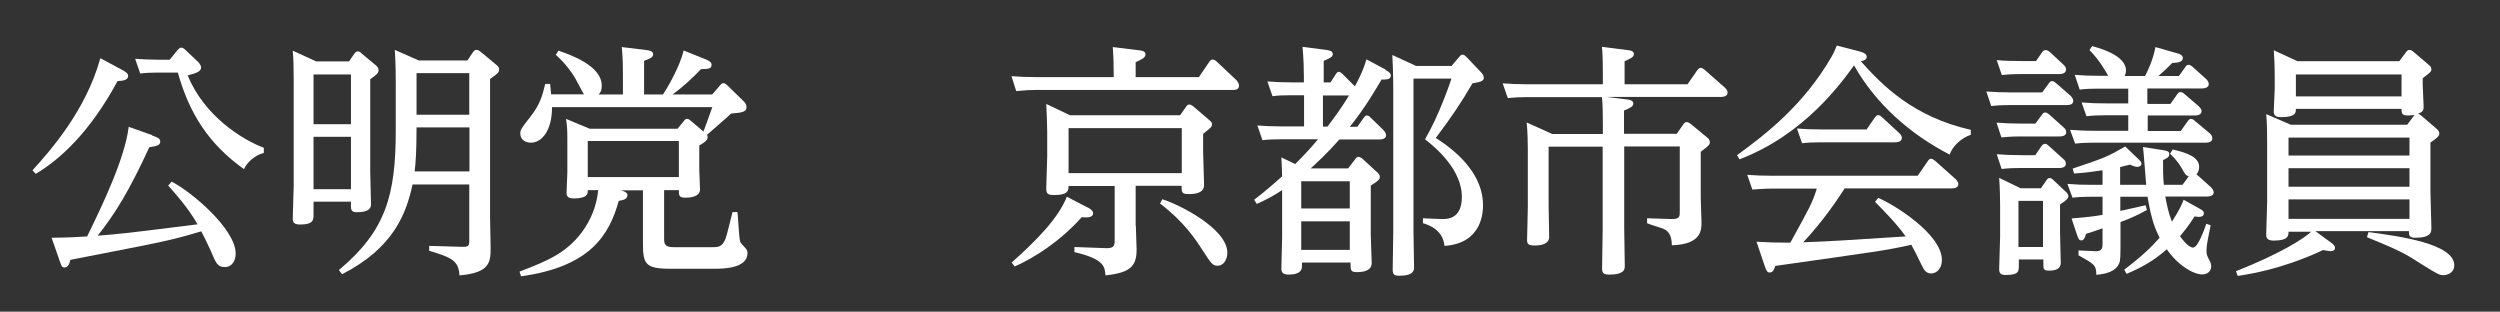
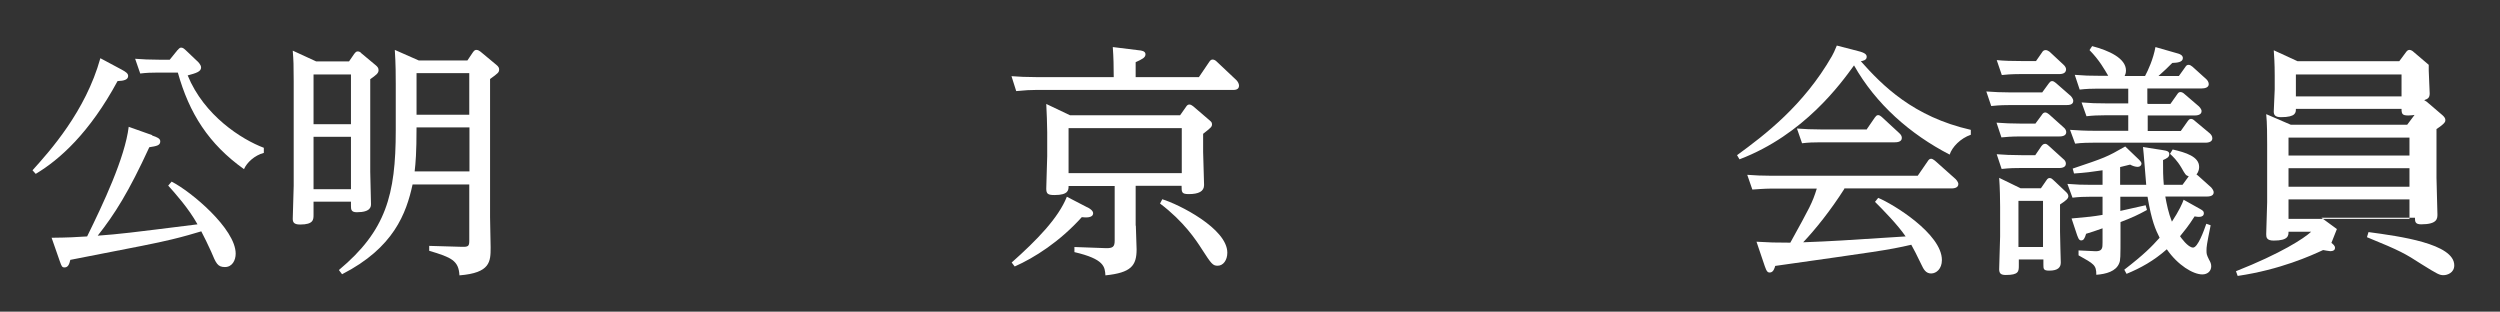
<svg xmlns="http://www.w3.org/2000/svg" id="_レイヤー_1" data-name="レイヤー_1" viewBox="0 0 132.28 16.49">
  <rect x="0" y="0" width="132.28" height="16.49" fill="#333333" stroke="none" />
  <defs>
    <style>
      .cls-1 {
        fill: #fff;
      }
    </style>
  </defs>
  <path class="cls-1" d="M6.45,3.69c.22.12.33.2.33.33,0,.19-.21.26-.56.27-1.48,2.74-3.07,4.16-4.33,4.91l-.17-.19c.91-1.01,2.81-3.12,3.59-5.93l1.14.61ZM8.05,7.17c.3.1.43.17.43.31,0,.22-.2.25-.58.31-1.09,2.37-1.83,3.54-2.73,4.68,1.2-.09,1.6-.14,5.28-.6-.47-.85-1.2-1.66-1.55-2.05l.18-.21c1.03.52,3.39,2.5,3.39,3.81,0,.35-.18.71-.57.71s-.47-.2-.73-.82c-.17-.38-.35-.74-.52-1.07-.44.13-.9.27-1.57.43-.97.23-1.42.31-5.36,1.08-.04.16-.09.4-.3.4-.14,0-.16-.06-.25-.31l-.44-1.26c.91-.01,1.25-.03,1.88-.07.85-1.73,2-4.16,2.2-5.8l1.24.44ZM9.4,2.65c.08-.1.13-.13.18-.13.08,0,.13.03.23.12l.6.57c.05.04.23.21.23.36,0,.22-.26.3-.71.42.87,2.13,2.86,3.39,4.03,3.83v.27c-.49.13-.9.51-1.05.86-1.87-1.33-2.9-2.96-3.5-5.11h-1.04c-.34,0-.64.01-.95.05l-.27-.78c.38.03.79.05,1.31.05h.52l.42-.52Z" />
  <path class="cls-1" d="M18.46,3.26l.29-.42c.05-.06.09-.12.18-.12.08,0,.16.05.18.09l.78.65c.07.06.14.13.14.25,0,.17-.13.26-.44.48v4.9c0,.26.04,1.46.04,1.7,0,.13,0,.44-.75.44-.31,0-.31-.16-.31-.35v-.21h-1.98v.69c0,.26,0,.52-.71.52-.34,0-.39-.13-.39-.31,0-.2.05-1.51.05-1.74v-5.54c0-.9-.01-1.07-.05-1.61l1.24.57h1.74ZM16.59,3.94v2.63h1.98v-2.63h-1.98ZM16.59,7.24v2.77h1.98v-2.77h-1.98ZM17.94,14.28c2.48-2.07,3-3.97,3-7.37v-2.48c0-.39,0-1.03-.05-1.79l1.27.56h2.57l.29-.43c.08-.12.14-.13.19-.13.08,0,.16.05.21.09l.83.69c.13.1.16.18.16.25,0,.16-.05.2-.48.51v7.32c0,.26.03,1.37.03,1.59,0,.75-.01,1.35-1.65,1.48-.04-.78-.42-.95-1.6-1.3v-.26l1.73.05c.34.01.39-.04.39-.32v-2.98h-3c-.33,1.52-.99,3.35-3.73,4.75l-.16-.21ZM22.04,6.74c0,1.37-.05,1.89-.1,2.33h2.9v-2.33h-2.79ZM22.04,6.07h2.79v-2.2h-2.79v2.2Z" />
-   <path class="cls-1" d="M38.09,4.52c.05-.05.1-.12.19-.12s.16.08.21.12l.87.85c.08.08.14.18.14.3,0,.26-.25.29-.82.34-.18.19-1.1.96-1.27,1.13.03.05.03.08.03.12,0,.12-.05.21-.44.44v1.29c0,.16.04.88.04,1.04,0,.43-.66.43-.78.43-.34,0-.34-.13-.34-.4h-.78v2.54c0,.32.03.48.52.48h2.04c.29,0,.51-.01.68-.43.09-.21.32-1.23.38-1.43h.26c.03.18.08,1.33.14,1.55.01.06.14.21.23.3.12.12.16.18.16.33,0,.82-1.35.82-1.74.82h-2.35c-1.34,0-1.44-.27-1.44-1.38v-2.77h-1.17c.13.04.35.1.35.25,0,.21-.18.26-.46.31-.51,1.82-1.51,3.48-5.17,3.99l-.08-.25c1.46-.56,2.6-1,3.47-2.33.44-.68.64-1.39.69-1.98h-.55c.01.16.01.44-.72.44-.36,0-.4-.13-.4-.32,0-.17.04-.91.04-1.05v-1.79c0-.36-.01-.72-.07-1.05l1.25.52h4.65l.33-.4c.06-.09.1-.12.18-.12s.14.06.18.09l.68.58c.03-.07.29-.77.47-1.29h-8.48c0,1.21-.52,1.88-1.12,1.88-.32,0-.56-.19-.56-.48,0-.21.05-.27.51-.86.55-.69.66-1.17.81-1.77h.26s.05.55.05.55h1.74c-.09-.13-.4-.75-.48-.88-.14-.23-.44-.69-1.01-1.21l.14-.22c.61.21,2.29.79,2.29,1.85,0,.29-.09.39-.17.47h1.29v-1.12c0-.23,0-.78-.06-1.39l1.31.16c.12.01.35.05.35.22,0,.12-.08.21-.48.35v1.78h1c.16-.23.9-1.46,1.09-2.33l1.17.47c.31.13.31.23.31.29,0,.21-.17.22-.56.23-.43.46-1.01.98-1.5,1.34h2.09l.4-.46ZM35.92,9.37v-1.91h-4.82v1.91h4.82Z" />
  <path class="cls-1" d="M63.43,4.09l.55-.81c.04-.06.09-.13.18-.13.08,0,.16.05.21.1l1.05.99c.06.06.14.18.14.29,0,.23-.23.23-.34.23h-10.44c-.26,0-.49.01-1.01.06l-.25-.79c.38.03.78.05,1.31.05h4.1c0-.55-.01-1.03-.05-1.59l1.38.17c.13.01.35.04.35.21,0,.18-.17.26-.52.42v.79h3.34ZM57.54,10.97c.1.05.3.17.3.31,0,.27-.42.23-.6.21-1.17,1.3-2.51,2.15-3.55,2.61l-.16-.21c1.33-1.18,2.47-2.35,2.92-3.48l1.08.56ZM60.1,11.94c0,.2.04,1.07.04,1.25,0,.87-.29,1.24-1.65,1.38-.03-.45-.05-.86-1.64-1.23v-.27l1.66.06c.38.01.47-.08.47-.4v-2.89h-2.44c0,.21,0,.48-.74.48-.35,0-.44-.06-.44-.34s.05-1.47.05-1.72v-1.26c0-.44-.03-1.07-.05-1.5l1.26.6h5.82l.31-.44c.05-.08.1-.13.18-.13s.14.05.2.09l.84.72c.09.08.16.12.16.23,0,.14-.05.18-.47.51v.96c0,.1.05,1.66.05,1.75,0,.34-.29.48-.81.48-.38,0-.38-.1-.38-.44h-2.43v2.11ZM56.54,6.78v2.38h5.99v-2.38h-5.99ZM61.49,10.54c.87.26,3.45,1.55,3.45,2.83,0,.4-.22.69-.51.69-.26,0-.33-.09-.84-.88-.3-.47-.95-1.46-2.21-2.41l.12-.23Z" />
-   <path class="cls-1" d="M73.3,3.7c.21.1.29.18.29.3,0,.21-.23.21-.49.21-.27.46-.87,1.5-1.68,2.5h.4l.33-.47c.08-.1.12-.13.17-.13.09,0,.16.06.21.12l.68.66s.13.14.13.27c0,.22-.29.22-.38.22h-2.09c-.68.77-1.21,1.25-1.52,1.53h1.98l.38-.49c.05-.08.09-.12.16-.12.08,0,.17.06.21.09l.77.71c.08.06.16.14.16.26s-.06.2-.48.46v2.6c0,.23.05,1.35.05,1.5,0,.46-.58.48-.78.48-.34,0-.34-.1-.34-.51h-2.57v.21c0,.4-.48.43-.69.43-.35,0-.4-.14-.4-.33,0-.26.04-1.4.04-1.64v-2.5c-.4.26-.73.46-1.34.73l-.14-.22c.57-.44.92-.74,1.48-1.24-.01-.51-.03-.7-.04-1l.73.35c.39-.39.68-.68,1.21-1.31h-1.99c-.33,0-.66.01-.95.05l-.27-.78c.39.03.79.05,1.31.05h1.16v-1.65h-.72c-.34,0-.64.01-.95.05l-.27-.78c.38.03.78.05,1.31.05h.62v-.35c0-.29-.01-.85-.07-1.53l1.25.16c.16.03.35.05.35.22,0,.16-.16.22-.48.36v1.14h.36l.27-.42c.04-.06.09-.14.17-.14s.16.08.2.12l.65.65c.47-.87.58-1.33.61-1.43l1.03.55ZM68.85,9.59v1.44h2.57v-1.44h-2.57ZM68.85,11.71v1.51h2.57v-1.51h-2.57ZM70.24,6.7c.36-.48.77-1.03,1.14-1.65h-1.38v1.65h.23ZM76.82,3.47l.39-.46c.07-.08.1-.12.18-.12.07,0,.13.05.2.12l.78.82c.14.14.14.25.14.29,0,.16-.16.22-.6.29-.58,1-1.11,1.79-1.94,2.89,1.31.83,2.5,2.03,2.5,3.56,0,.27,0,2.02-2.04,2.15-.08-.82-.78-1.1-1.14-1.2v-.26c.25.01.82.04,1.01.04.29,0,1.05,0,1.05-1.18,0-1.37-1.27-2.52-1.95-3.04.74-1.26,1.3-2.91,1.4-3.21h-2.01v8.09c0,.3.03,1.61.03,1.89,0,.14,0,.45-.77.45-.3,0-.36-.09-.36-.32,0-.33.03-1.72.03-2v-7.51c0-.1,0-1.01-.05-1.85l1.26.58h1.9Z" />
-   <path class="cls-1" d="M89.29,4.46l.52-.75s.08-.12.18-.12c.07,0,.14.05.2.1l1.08.95c.08.08.14.16.14.26,0,.23-.31.23-.39.23h-6.01l1.07.13c.13.01.34.05.34.21,0,.17-.14.23-.49.38v1.23h2.79l.34-.49c.06-.09.12-.13.18-.13.08,0,.16.05.21.09l.86.71c.08.06.16.13.16.26,0,.14-.04.18-.48.51v2.46c0,.2.04,1.08.04,1.26,0,.42,0,1.18-1.57,1.23-.01-.32-.04-.74-.52-.9-.35-.12-.58-.18-.79-.27v-.26l1.29.04c.44.01.44-.14.44-.39v-3.45h-2.94v4.32c0,.27.03,1.72.03,1.99,0,.17,0,.47-.82.47-.35,0-.38-.12-.38-.36,0-.31.03-1.72.03-2v-4.41h-2.86v3.16c0,.26.03,1.38.03,1.61,0,.38-.4.46-.79.46-.33,0-.38-.1-.38-.31,0-.04.04-1.47.04-1.74v-3.06c0-.23-.01-.9-.06-1.4l1.35.61h2.68v-.47c0-.39,0-1.07-.05-1.48h-4.03c-.39,0-.44.01-.95.05l-.27-.78c.4.03.78.05,1.31.05h3.99v-.46c0-1.08-.03-1.33-.05-1.52l1.35.17c.13.01.34.04.34.21,0,.16-.14.22-.49.38v1.22h3.37Z" />
  <path class="cls-1" d="M104.28,7.13c-.55.19-.99.65-1.12,1.05-2.09-1.08-3.9-2.67-5.06-4.72-.68.94-2.64,3.67-6.06,4.97l-.13-.22c1.47-1.07,3.52-2.63,5.02-5.24.1-.18.12-.23.26-.56l1.12.29c.42.1.46.21.46.31,0,.18-.21.21-.31.23,1.13,1.27,2.77,2.94,5.82,3.63v.26ZM97.59,9.99c-.74,1.16-1.52,2.13-2.18,2.83,1.59-.06,1.98-.09,5.42-.31-.42-.62-1.21-1.42-1.62-1.83l.17-.21c.78.32,3.37,1.9,3.37,3.29,0,.46-.29.71-.57.71s-.4-.22-.52-.48c-.3-.62-.34-.69-.53-1.04-1.25.29-1.85.36-7.2,1.12-.03.1-.09.35-.29.35-.09,0-.16-.03-.26-.33l-.44-1.3c.66.04,1.01.05,1.79.05,1.04-1.89,1.16-2.09,1.4-2.86h-2.46c-.3,0-.79.04-.95.05l-.27-.78c.4.03.79.05,1.31.05h7.71l.53-.77c.05-.08.1-.13.18-.13.06,0,.12.04.2.1l1.1.98s.14.14.14.26c0,.23-.3.23-.38.23h-5.66ZM98.76,6.86l.44-.64c.05-.06.09-.13.18-.13.08,0,.16.08.19.1l.92.85c.1.09.14.17.14.26,0,.23-.3.23-.39.23h-3.94c-.34,0-.62.01-.95.05l-.27-.78c.38.03.78.05,1.31.05h2.35Z" />
  <path class="cls-1" d="M108.05,4.9l.35-.48c.05-.06.09-.13.18-.13.07,0,.14.05.2.1l.79.69s.13.13.13.26c0,.21-.23.22-.38.22h-2.99c-.18,0-.51,0-.97.05l-.26-.77c.4.03.79.05,1.3.05h1.65ZM107.69,6.55l.34-.46c.05-.08.1-.14.19-.14.08,0,.17.08.2.1l.77.69c.08.06.14.16.14.25,0,.23-.29.23-.38.23h-2.08c-.44,0-.78.03-.97.05l-.26-.78c.4.03.79.05,1.31.05h.74ZM107.73,3.23l.32-.46c.04-.07.09-.12.2-.12.08,0,.18.08.2.09l.73.68c.09.08.14.17.14.25,0,.25-.29.25-.38.25h-2.04c-.47,0-.82.03-.98.05l-.27-.79c.4.04.81.05,1.31.05h.77ZM107.69,8.21l.32-.47c.05-.06.1-.13.2-.13.05,0,.09.01.21.12l.75.68c.08.06.14.14.14.25,0,.23-.29.23-.38.23h-2.05c-.26,0-.51,0-.97.05l-.26-.78c.38.03.78.05,1.3.05h.74ZM107.99,9.96l.29-.42c.06-.1.12-.12.17-.12.08,0,.14.05.18.09l.69.65c.06.06.12.13.12.22,0,.12-.09.21-.44.44v1.43c0,.26.04,1.62.04,1.64,0,.25-.14.43-.61.43-.31,0-.31-.09-.31-.33v-.26h-1.3v.31c0,.32,0,.51-.69.51-.23,0-.35-.06-.35-.3,0-.27.05-1.5.05-1.74v-1.57c0-.33-.01-1.01-.05-1.53l1.13.55h1.09ZM106.8,10.63v2.44h1.3v-2.44h-1.3ZM116.4,11.05c.16.09.21.13.21.23,0,.25-.33.2-.49.17-.33.52-.56.79-.77,1.05.04.06.42.6.69.6.25,0,.57-.88.7-1.26l.23.08c-.21,1.03-.22,1.14-.22,1.34,0,.18.01.22.13.47.08.14.12.23.12.36,0,.25-.19.43-.47.43-.49,0-1.3-.49-1.88-1.33-.69.61-1.38.99-2.13,1.3l-.12-.22c1.05-.81,1.44-1.21,1.87-1.69-.21-.42-.42-.86-.64-2.17h-1.44v.75c.95-.21,1.05-.23,1.34-.3l.07.25c-.47.26-.82.42-1.4.64v.65c0,1.22,0,1.37-.07,1.53-.17.43-.69.57-1.21.61,0-.52-.12-.57-.94-1.03v-.26l.84.04c.43.03.43-.17.43-.46v-.75c-.43.16-.53.18-.87.29-.08.27-.14.35-.26.35-.05,0-.12,0-.21-.26l-.3-.9c.99-.09,1.1-.1,1.64-.19v-.96h-.64c-.33,0-.62.01-.95.05l-.27-.73c.52.04.77.05,1.3.05h.56v-.77c-.6.09-.92.13-1.51.17l-.07-.26c1.69-.57,1.79-.6,2.78-1.17l.72.69c.1.1.14.16.14.22,0,.09-.08.17-.2.17-.13,0-.3-.06-.4-.12-.25.06-.36.09-.53.13v.94h1.38c-.04-.42-.13-1.69-.17-2l1.03.16c.27.04.36.08.36.22,0,.16-.13.22-.33.31,0,.57,0,.83.04,1.31h.99l.33-.45c-.16-.05-.18-.09-.39-.46-.23-.39-.46-.6-.6-.73l.14-.23c.7.16,1.4.38,1.4.92,0,.05,0,.23-.14.4.04.04.09.06.1.08l.68.61s.13.14.13.26c0,.22-.29.22-.38.22h-2.18c.08.43.16.85.35,1.33.38-.58.55-.96.62-1.16l.84.47ZM113.64,5.5h1.2l.36-.51c.05-.08.1-.12.17-.12.08,0,.16.05.21.1l.77.66s.14.13.14.25c0,.23-.3.23-.38.23h-2.47v.82h1.75l.36-.51c.06-.08.1-.13.18-.13s.13.04.22.12l.78.65c.05.05.13.13.13.26,0,.23-.31.23-.38.23h-5.93c-.14,0-.6,0-.95.05l-.27-.73c.46.03.78.05,1.3.05h1.78v-.82h-1.26c-.31,0-.61.01-.95.05l-.26-.73c.51.04.77.05,1.31.05h1.16v-.78h-1.61c-.31,0-.62.01-.96.05l-.26-.78c.52.04.77.05,1.31.05h.46c-.2-.34-.46-.82-.99-1.36l.14-.21c.88.23,1.79.64,1.79,1.29,0,.14-.04.22-.07.29h1.08c.16-.3.43-.88.55-1.53l1.22.35c.1.03.23.1.23.23,0,.22-.29.25-.56.26-.21.21-.42.42-.73.69h1.08l.33-.46c.05-.08.09-.13.18-.13.08,0,.13.04.21.1l.73.66c.06.05.13.16.13.26,0,.18-.2.23-.38.23h-2.87v.78Z" />
-   <path class="cls-1" d="M123.36,12.85c.1.08.19.16.19.26,0,.13-.1.18-.25.18-.07,0-.31-.05-.38-.06-.62.29-2.27,1.04-4.52,1.37l-.09-.25c2.38-.94,3.61-1.74,3.98-2.09h-1.2c0,.2,0,.47-.78.47-.38,0-.4-.17-.4-.34,0-.01.05-1.63.05-1.69v-3.07c0-.36,0-1.14-.05-1.59l1.3.56h6.16l.39-.52c-.08.01-.16.03-.33.03-.31,0-.36-.07-.36-.35h-5.59c0,.19.01.44-.79.44-.33,0-.38-.14-.38-.3,0-.18.05-1,.05-1.17v-.74c0-.66-.03-1-.05-1.33l1.26.58h5.38l.35-.47c.06-.09.12-.13.19-.13s.16.05.21.1l.81.69c.1.09.14.14.14.23,0,.13-.05.17-.46.48v.3c0,.18.05,1.04.05,1.21,0,.22-.08.29-.29.36.05.03.1.06.13.08l.83.71c.09.08.16.16.16.26,0,.08,0,.17-.47.48v2.57c0,.31.05,1.66.05,1.94,0,.22,0,.53-.86.53-.31,0-.33-.13-.33-.35h-4.95l.82.6ZM127.49,7.28h-6.4v.95h6.4v-.95ZM127.49,8.9h-6.4v.98h6.4v-.98ZM127.49,10.55h-6.4v1.03h6.4v-1.03ZM121.48,3.94v1.16h5.59v-1.16h-5.59ZM125.32,12.28c1.64.22,4.54.61,4.54,1.76,0,.39-.36.52-.57.52s-.31-.05-1.16-.58c-.87-.56-1.1-.7-2.89-1.43l.08-.26Z" />
+   <path class="cls-1" d="M123.36,12.85c.1.08.19.16.19.26,0,.13-.1.18-.25.18-.07,0-.31-.05-.38-.06-.62.29-2.27,1.04-4.52,1.37l-.09-.25c2.38-.94,3.61-1.74,3.98-2.09h-1.2c0,.2,0,.47-.78.47-.38,0-.4-.17-.4-.34,0-.01.05-1.63.05-1.69v-3.07c0-.36,0-1.14-.05-1.59l1.3.56h6.16l.39-.52c-.08.01-.16.03-.33.03-.31,0-.36-.07-.36-.35h-5.59c0,.19.01.44-.79.44-.33,0-.38-.14-.38-.3,0-.18.05-1,.05-1.17v-.74c0-.66-.03-1-.05-1.33l1.26.58h5.38l.35-.47c.06-.09.12-.13.19-.13s.16.05.21.1l.81.69v.3c0,.18.05,1.04.05,1.21,0,.22-.08.29-.29.36.05.03.1.06.13.08l.83.71c.09.08.16.16.16.26,0,.08,0,.17-.47.48v2.57c0,.31.05,1.66.05,1.94,0,.22,0,.53-.86.53-.31,0-.33-.13-.33-.35h-4.95l.82.6ZM127.49,7.28h-6.4v.95h6.4v-.95ZM127.49,8.9h-6.4v.98h6.4v-.98ZM127.49,10.55h-6.4v1.03h6.4v-1.03ZM121.48,3.94v1.16h5.59v-1.16h-5.59ZM125.32,12.28c1.64.22,4.54.61,4.54,1.76,0,.39-.36.52-.57.52s-.31-.05-1.16-.58c-.87-.56-1.1-.7-2.89-1.43l.08-.26Z" />
</svg>